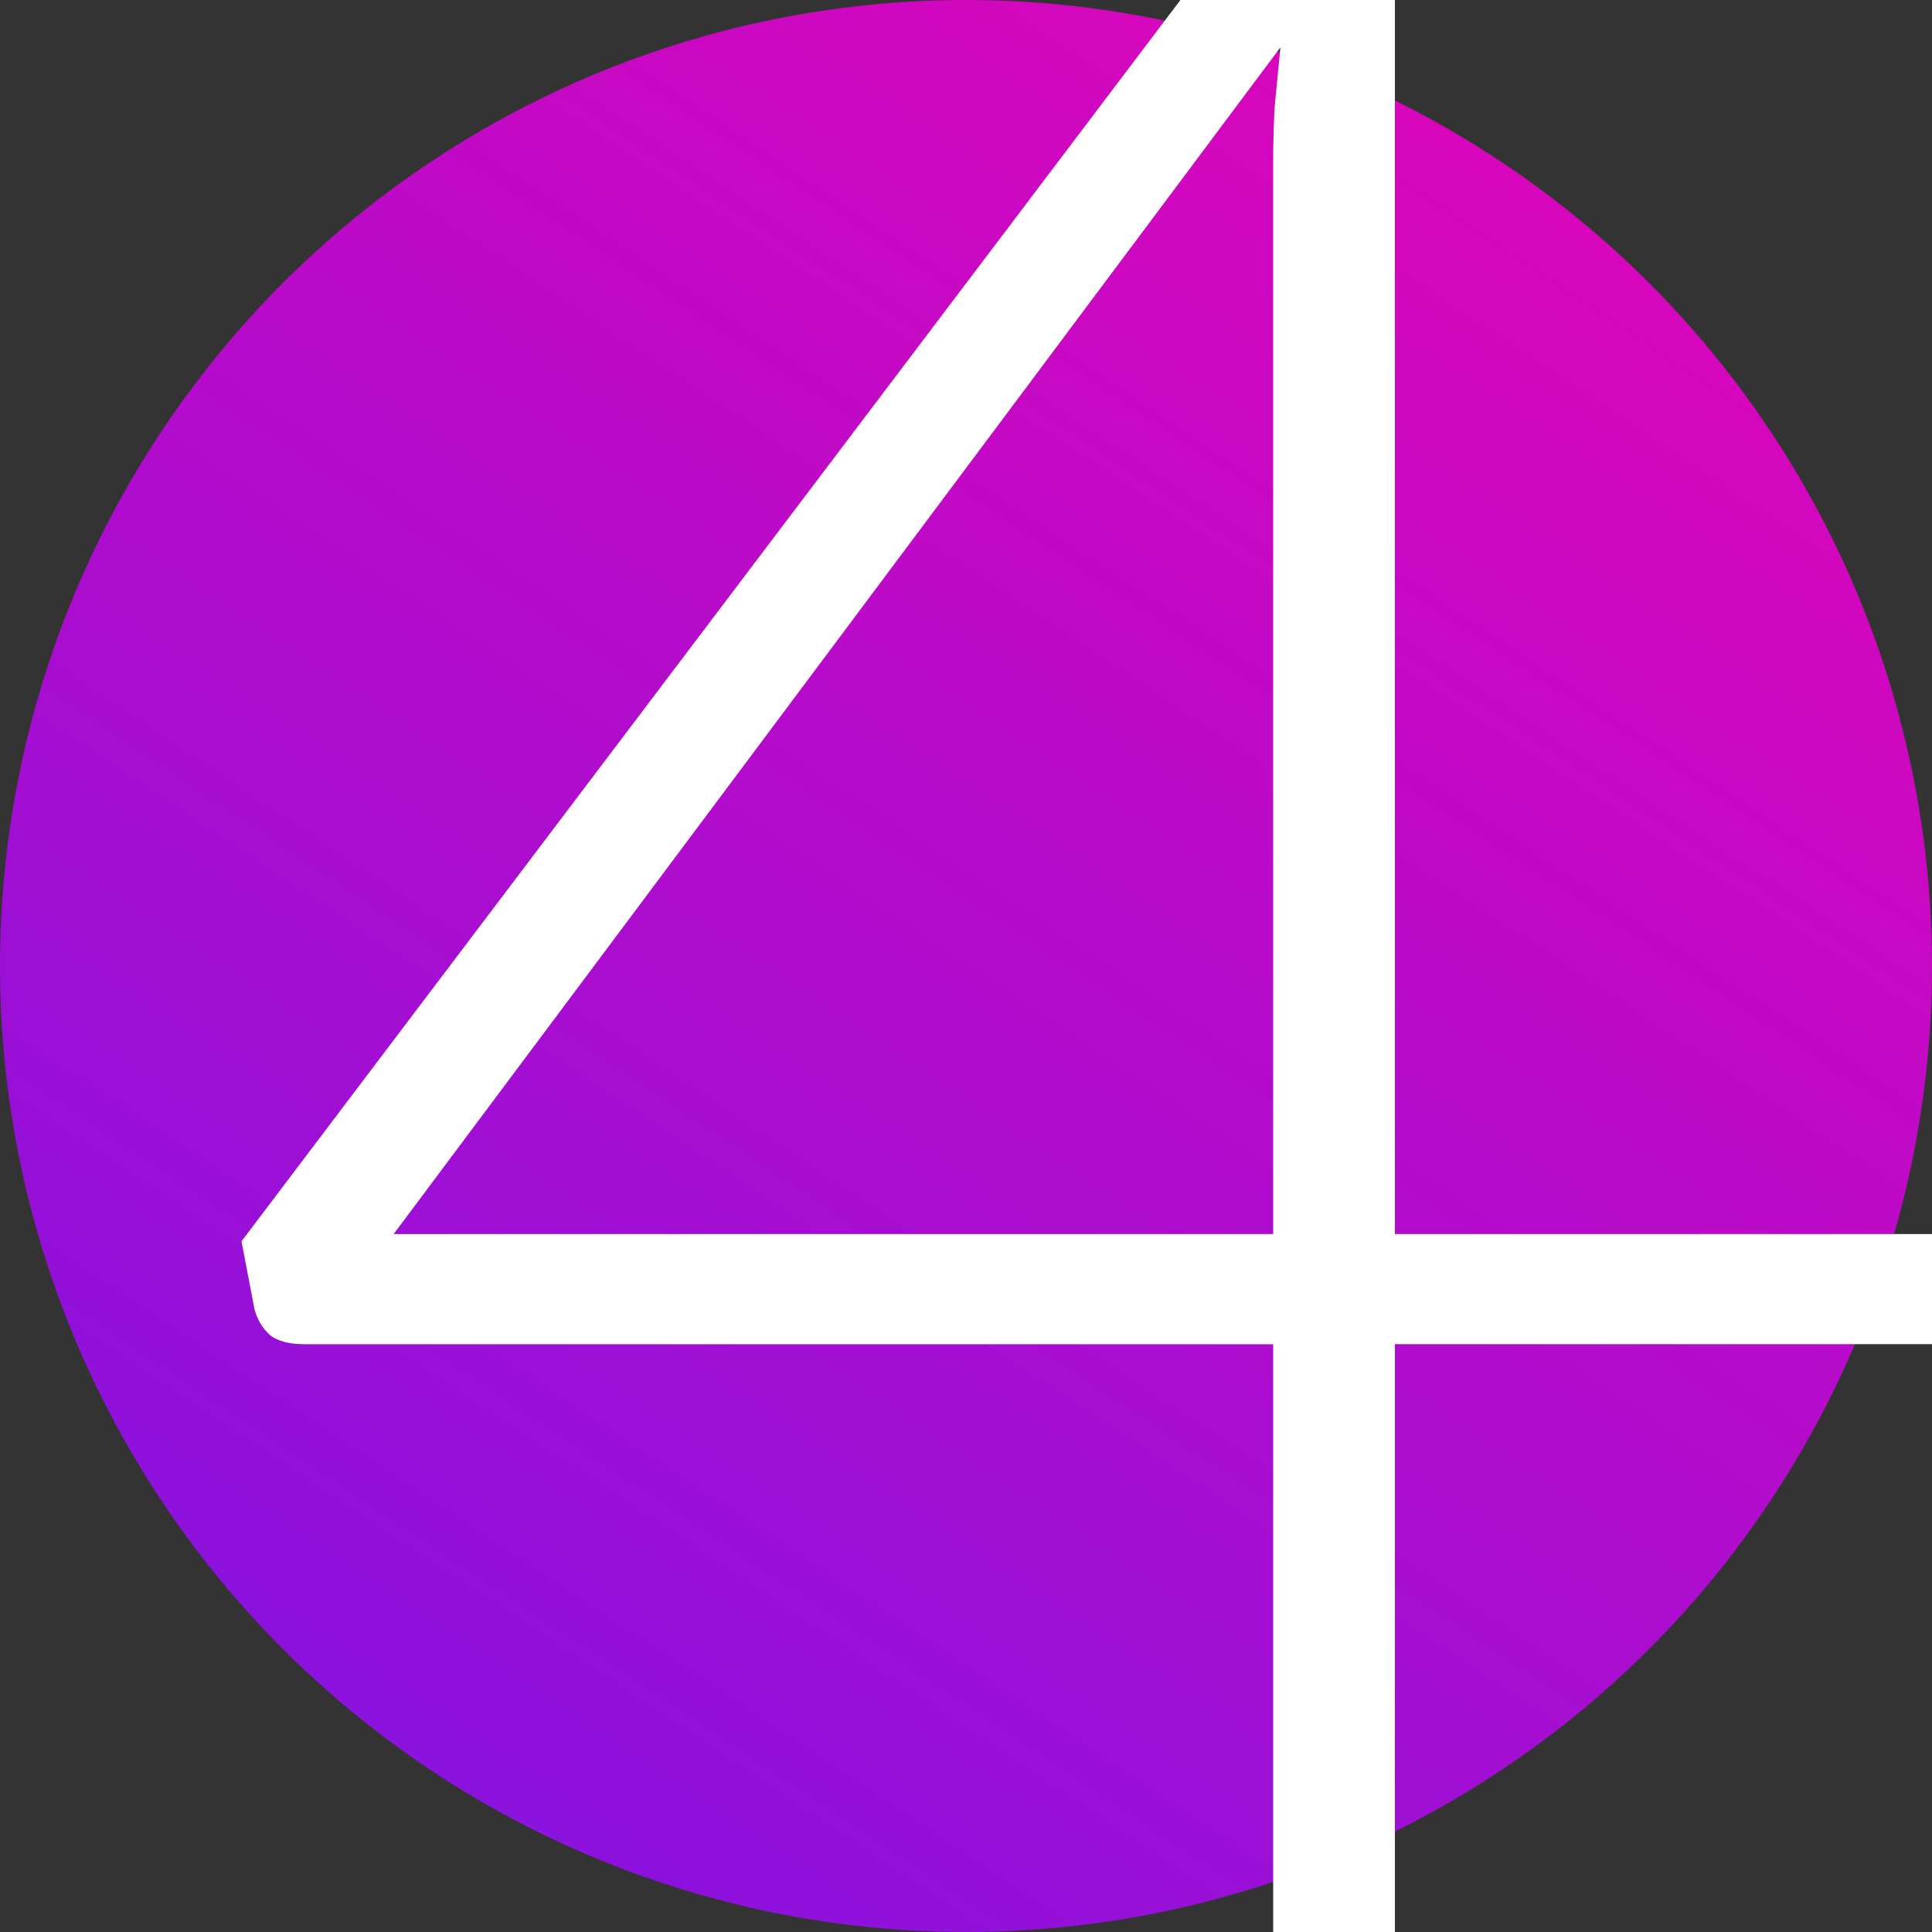
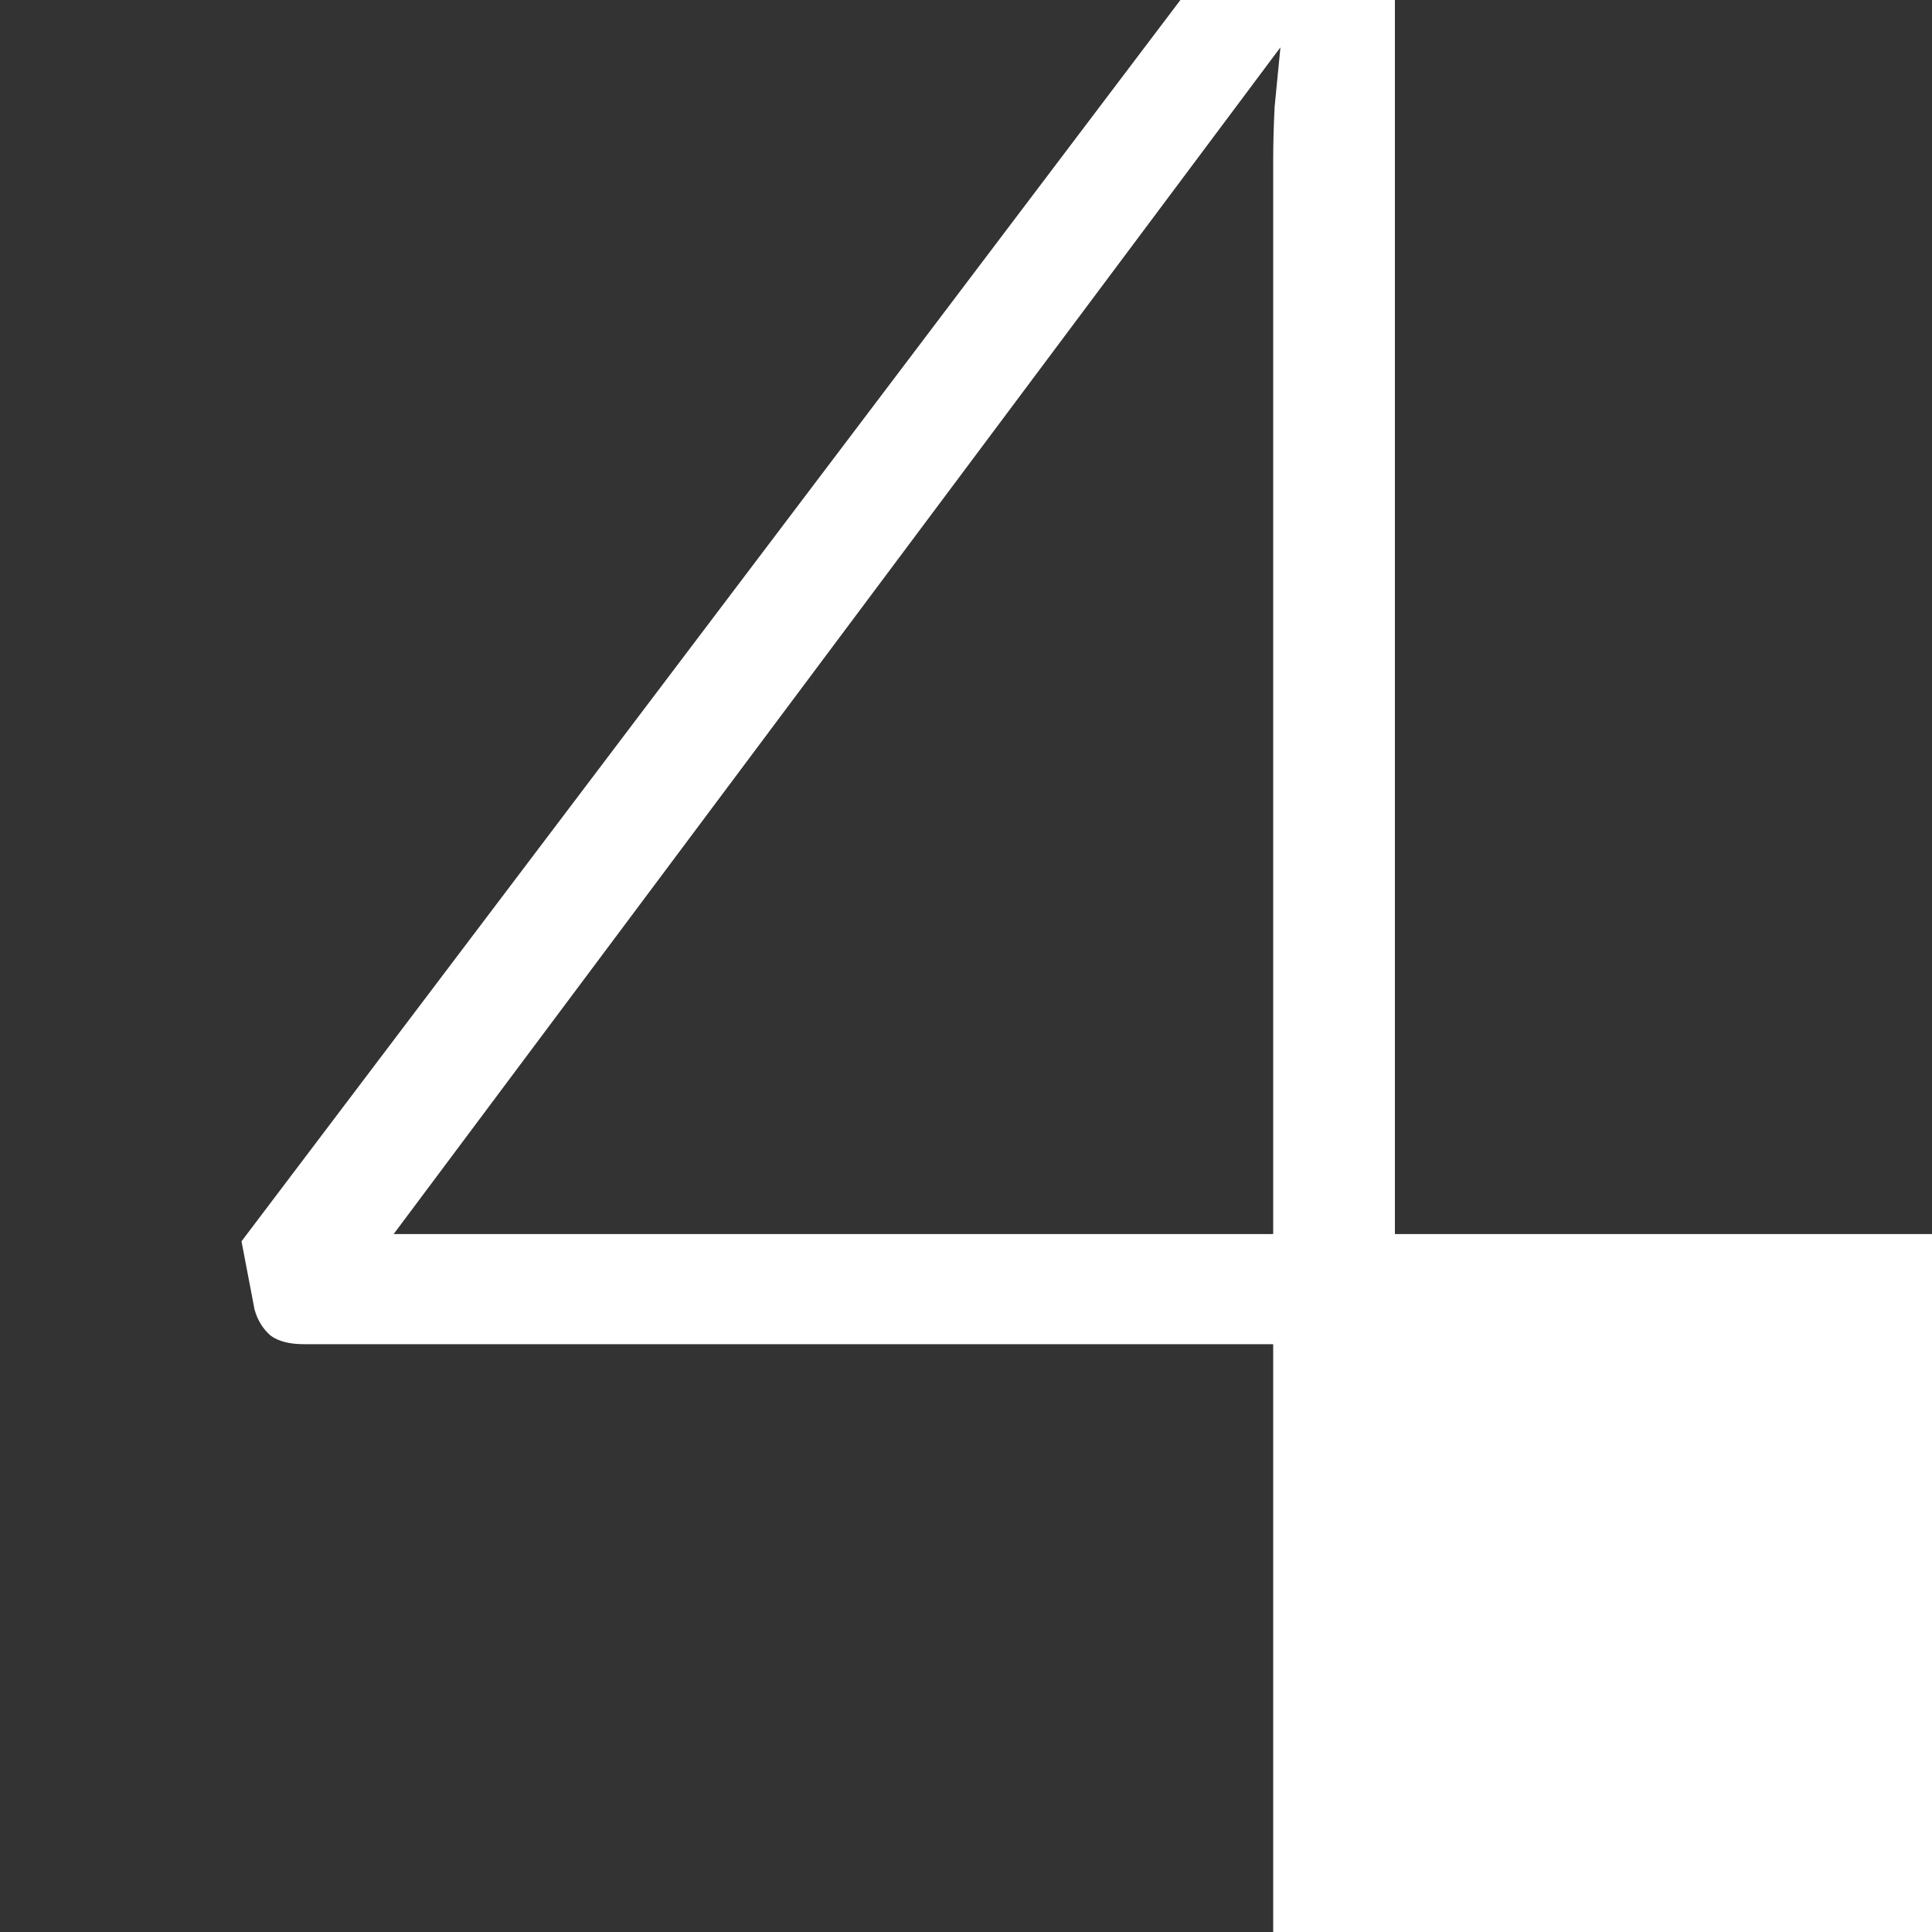
<svg xmlns="http://www.w3.org/2000/svg" xmlns:ns1="http://sodipodi.sourceforge.net/DTD/sodipodi-0.dtd" xmlns:ns2="http://www.inkscape.org/namespaces/inkscape" width="91" height="91" viewBox="0 0 91 91" version="1.1" id="svg13" ns1:docname="Mask Group.svg" style="fill:none" ns2:version="0.92.5 (2060ec1f9f, 2020-04-08)">
  <rect x="0" y="0" width="91" height="91" fill="#333333" stroke="none" />
  <ns1:namedview pagecolor="#ffffff" bordercolor="#666666" borderopacity="1" objecttolerance="10" gridtolerance="10" guidetolerance="10" ns2:pageopacity="0" ns2:pageshadow="2" ns2:window-width="1858" ns2:window-height="1057" id="namedview15" showgrid="false" ns2:zoom="8.5414541" ns2:cx="49.5" ns2:cy="48" ns2:window-x="1974" ns2:window-y="-8" ns2:window-maximized="1" ns2:current-layer="svg13" />
-   <circle cx="45.5" cy="45.5" r="45.5" id="circle2" style="fill:url(#paint0_linear_38_4)" />
-   <path d="M 59.969,58.126 V 7.553 c 0,-0.773 0.023,-1.615 0.068,-2.525 0.091,-0.91 0.182,-1.843 0.273,-2.798 l -41.769,55.897 z m 38.664,0 v 3.549 c 0,0.5 -0.159,0.91 -0.478,1.228 -0.273,0.273 -0.728,0.409 -1.365,0.409 H 65.702 V 91.023 H 59.969 V 63.313 H 14.31 c -0.682,0 -1.206,-0.137 -1.57,-0.409 -0.364,-0.319 -0.614,-0.728 -0.751,-1.228 L 11.375,58.468 59.901,-5.688 h 5.801 v 63.814 z" id="path4" ns2:connector-curvature="0" style="fill:#ffffff" />
+   <path d="M 59.969,58.126 V 7.553 c 0,-0.773 0.023,-1.615 0.068,-2.525 0.091,-0.91 0.182,-1.843 0.273,-2.798 l -41.769,55.897 z m 38.664,0 v 3.549 c 0,0.5 -0.159,0.91 -0.478,1.228 -0.273,0.273 -0.728,0.409 -1.365,0.409 V 91.023 H 59.969 V 63.313 H 14.31 c -0.682,0 -1.206,-0.137 -1.57,-0.409 -0.364,-0.319 -0.614,-0.728 -0.751,-1.228 L 11.375,58.468 59.901,-5.688 h 5.801 v 63.814 z" id="path4" ns2:connector-curvature="0" style="fill:#ffffff" />
  <defs id="defs11">
    <linearGradient id="paint0_linear_38_4" x1="104.65" y1="-21.3" x2="26.163" y2="97" gradientUnits="userSpaceOnUse" gradientTransform="translate(0,-6)">
      <stop stop-color="#FF00AA" id="stop6" />
      <stop offset="1" stop-color="#8912DE" id="stop8" />
    </linearGradient>
  </defs>
</svg>